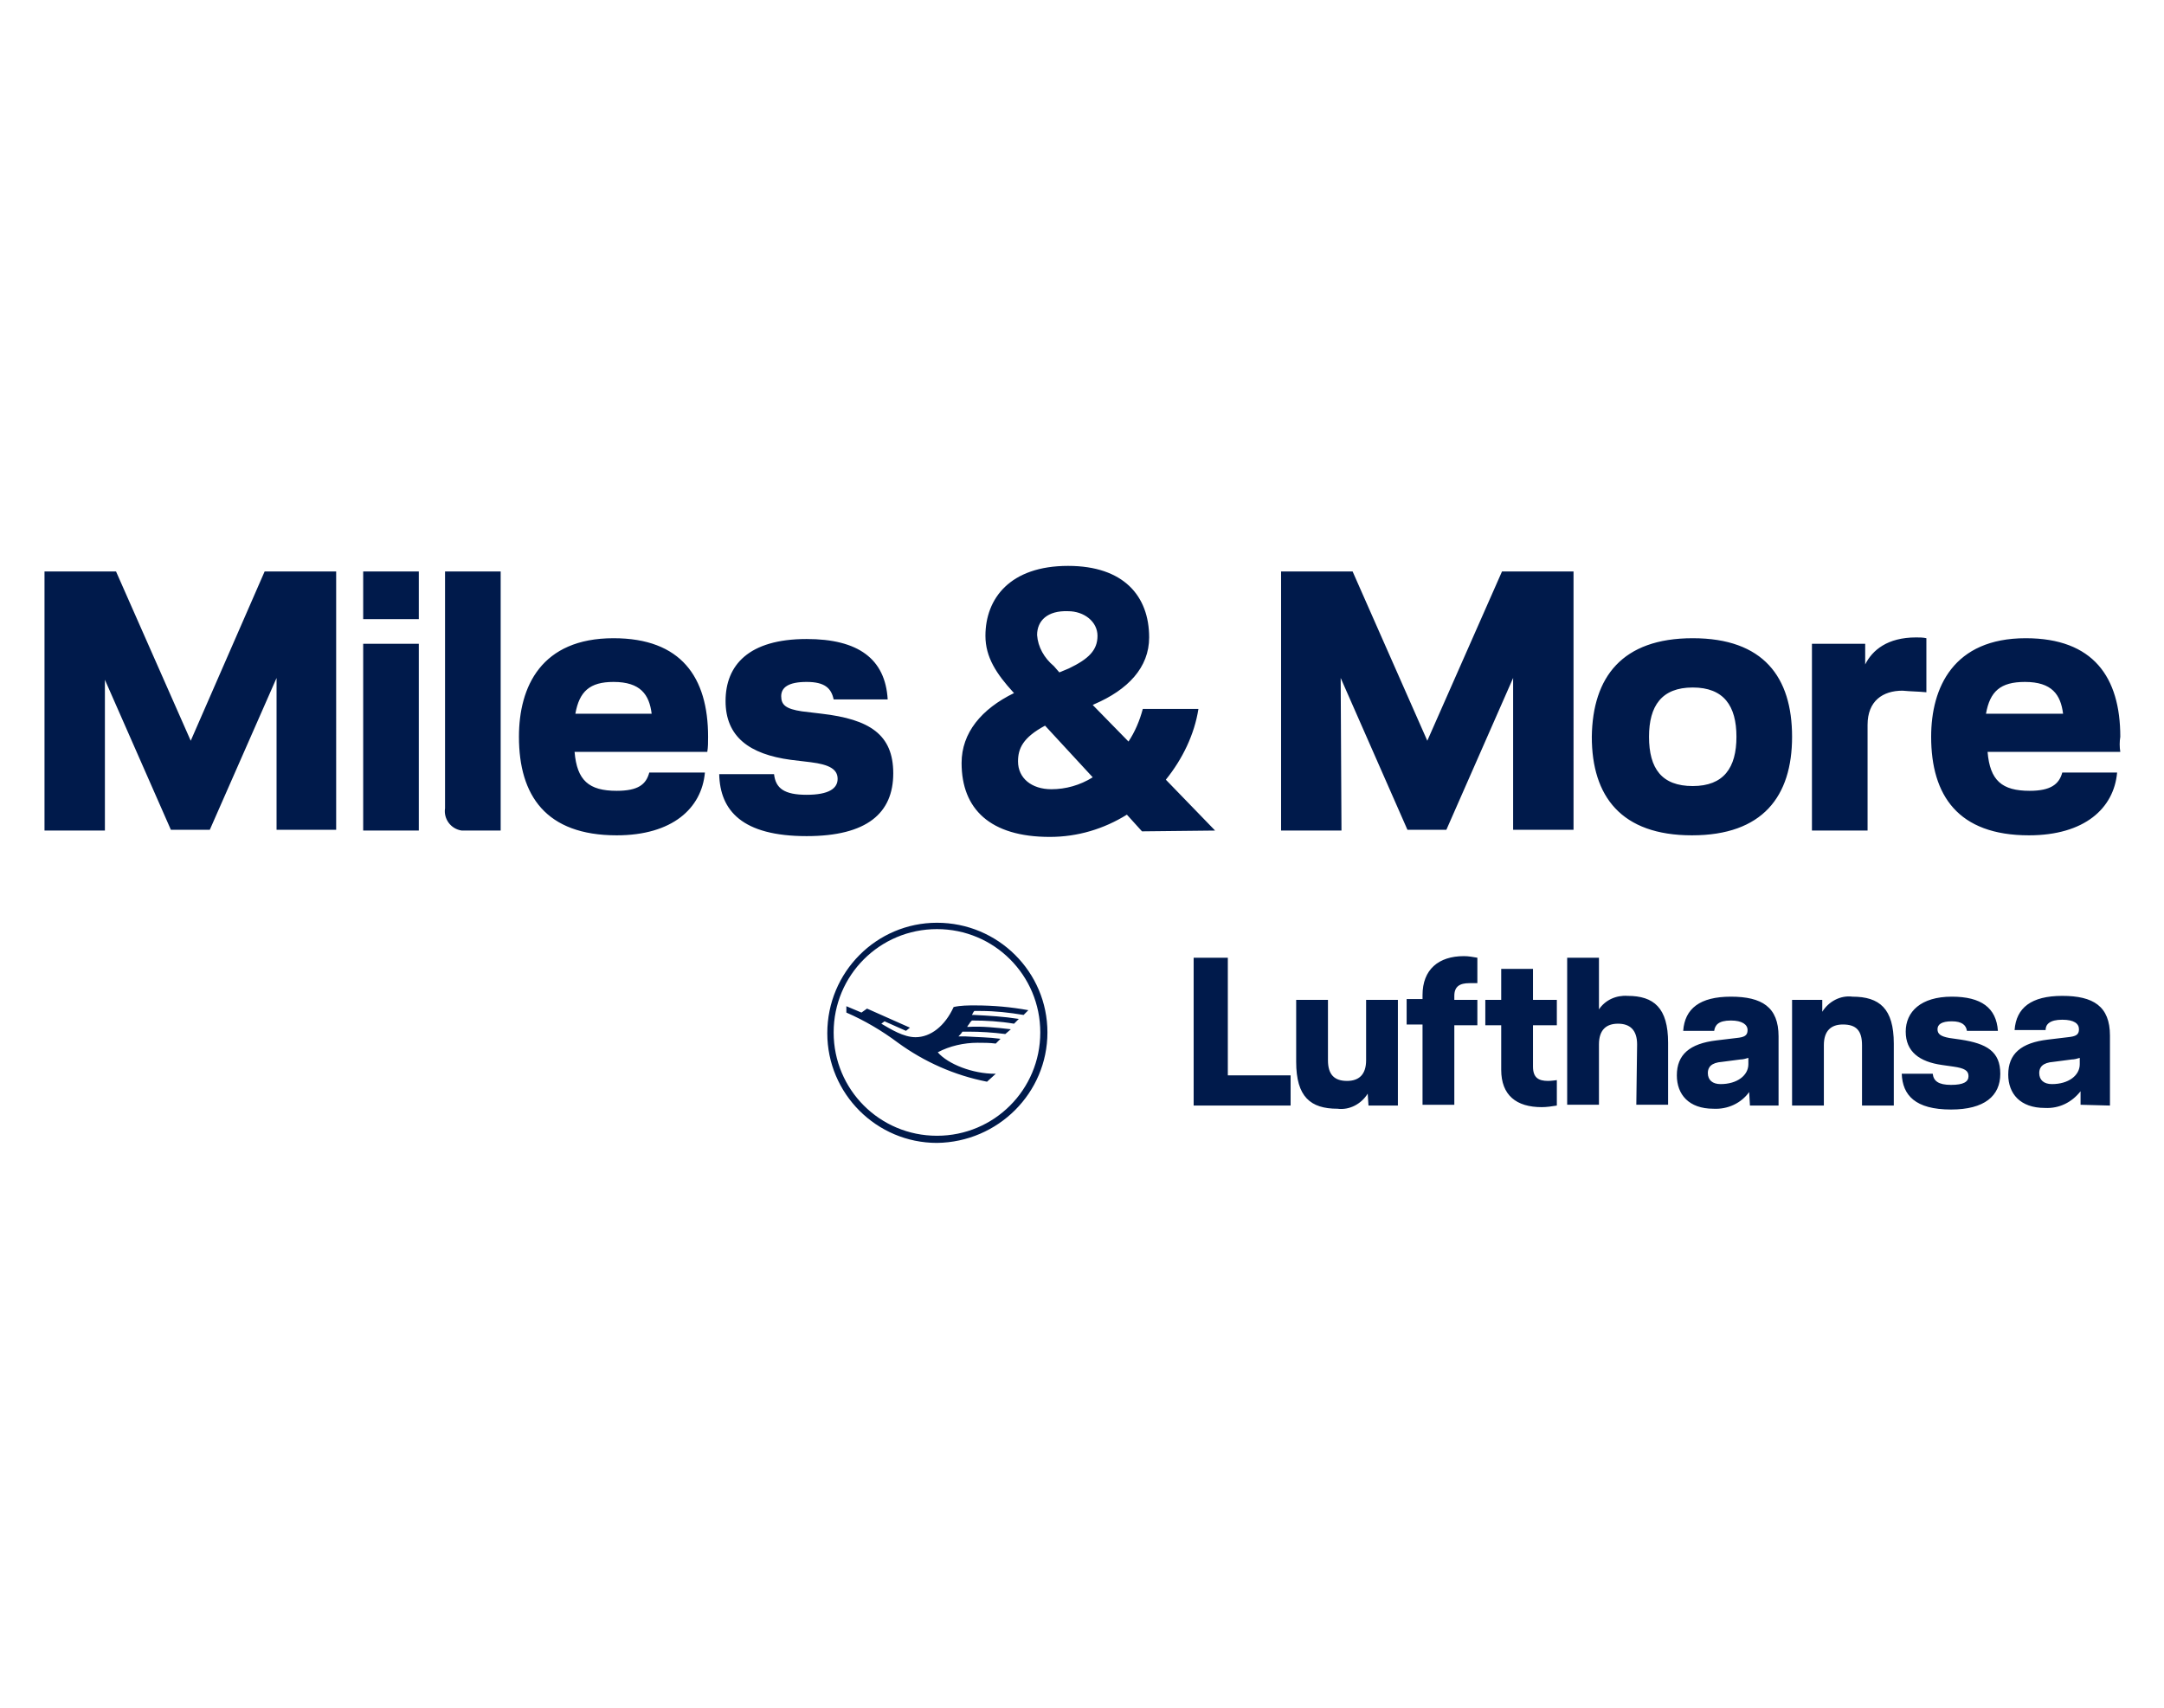
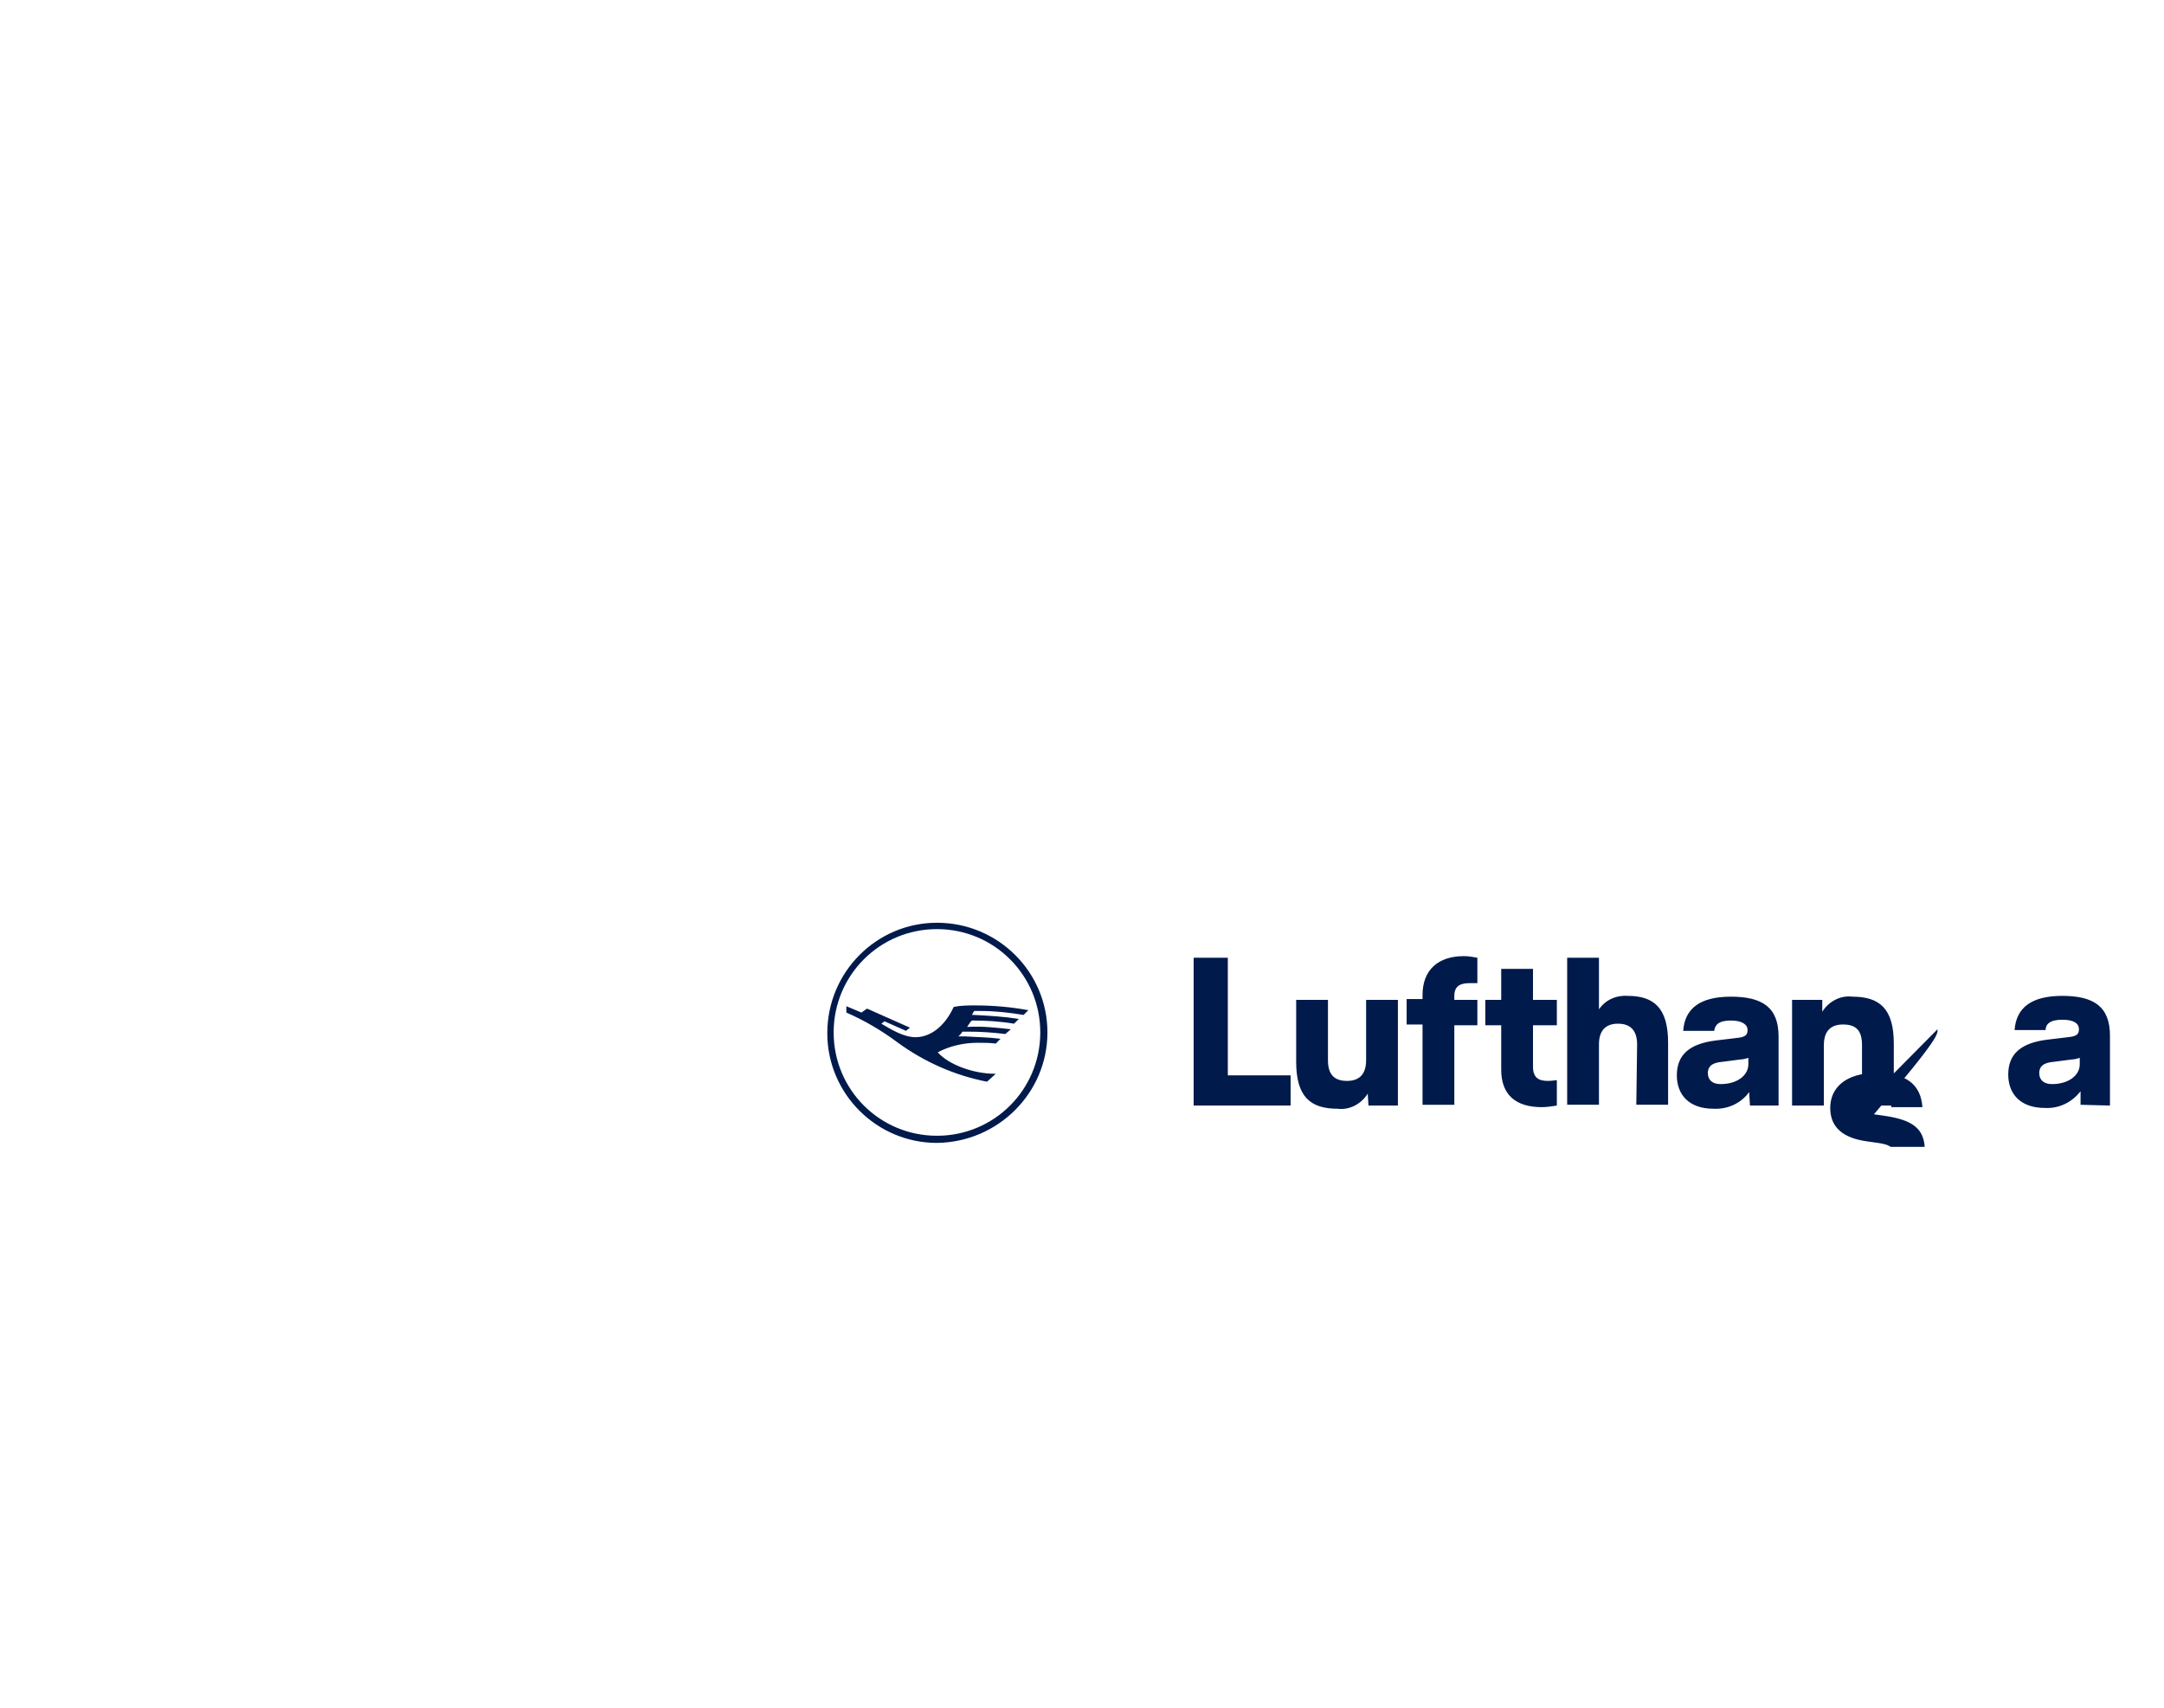
<svg xmlns="http://www.w3.org/2000/svg" xmlns:xlink="http://www.w3.org/1999/xlink" version="1.1" id="Layer_1" x="0px" y="0px" viewBox="0 0 272.3 214.9" style="enable-background:new 0 0 272.3 214.9;" xml:space="preserve">
  <style type="text/css">
	.st0{clip-path:url(#SVGID_2_);}
	.st1{fill:#001A4B;}
</style>
  <title>mam_row_logo_s_cmyk_blue</title>
  <g>
    <defs>
      <rect id="SVGID_1_" x="5" y="70.6" width="262.2" height="73.7" />
    </defs>
    <clipPath id="SVGID_2_">
      <use xlink:href="#SVGID_1_" style="overflow:visible;" />
    </clipPath>
    <g class="st0">
-       <path class="st1" d="M13.1,85.3l8.4,19.1h4.9l8.4-19.1v19.1h7.5V71.9h-9L24,93.2l-9.4-21.3h-9v32.6h7.6V85.3z M52.7,71.9h-7v6h7    V71.9z M52.7,81h-7v23.5h7V81z M58.7,104.5H63V71.9h-7v29.8c-0.2,1.3,0.7,2.6,2.1,2.8C58.3,104.5,58.5,104.5,58.7,104.5     M89.1,92.7c0-7.5-3.4-12.4-11.9-12.4c-9.1,0-11.9,6.1-11.9,12.4c0,7.4,3.4,12.4,12.3,12.4c7,0,10.7-3.4,11.1-7.9h-7    c-0.4,1.5-1.4,2.3-4.1,2.3c-3.5,0-5-1.3-5.3-4.9H89C89.1,94,89.1,93.4,89.1,92.7 M72.4,89.8c0.5-2.8,1.8-4,4.8-4    c3.4,0,4.5,1.6,4.8,4H72.4z M101.5,105.2c7.6,0,10.9-2.9,10.9-7.9c0-4.9-3-6.8-9-7.5l-2.5-0.3c-2-0.3-2.6-0.8-2.6-1.9    s0.9-1.8,3.2-1.8s3.1,0.8,3.4,2.2h6.8c-0.3-5.1-3.7-7.6-10.2-7.6c-7.3,0-10.2,3.3-10.2,7.8c0,4.5,3,6.7,8.2,7.4l2.5,0.3    c2.4,0.3,3.4,0.9,3.4,2.1s-1.1,2-3.9,2s-3.9-0.8-4.1-2.6h-6.9C90.6,102,93.4,105.2,101.5,105.2 M152.9,104.5l-6.2-6.4    c2.1-2.6,3.6-5.7,4.1-8.9h-7c-0.4,1.5-1,2.9-1.8,4.1l-4.5-4.6l0.2-0.1c4.2-1.8,6.9-4.6,6.9-8.4c0-5.2-3.2-9-10.2-9    c-7.3,0-10.4,4.1-10.4,8.8c0,2.7,1.4,4.8,3.5,7.1l0.1,0.1c-4.1,2-6.6,5-6.6,8.8c0,5.8,3.6,9.3,11.1,9.3c3.5,0,6.8-1,9.7-2.8    l1.9,2.1L152.9,104.5z M134.4,76.9c2,0,3.7,1.3,3.7,3.1c0,1.8-1.1,2.9-3.6,4.1l-1.2,0.5l-0.7-0.8c-1.2-1-2-2.4-2.1-3.9    C130.5,78.1,131.8,76.8,134.4,76.9 M132.3,99.3c-2.5,0-4.2-1.4-4.2-3.5c0-1.6,0.6-3,3.4-4.5l6,6.5    C135.9,98.8,134.1,99.3,132.3,99.3 M168.7,85.3l8.4,19.1h4.9l8.4-19.1v19.1h7.6V71.9h-9l-9.4,21.3l-9.4-21.3h-9v32.6h7.6    L168.7,85.3z M200.3,92.7c0,7.5,3.7,12.4,12.6,12.4s12.6-4.9,12.6-12.4c0-7.5-3.6-12.4-12.5-12.4S200.4,85.2,200.3,92.7     M207.5,92.7c0-3.9,1.6-6.2,5.5-6.2s5.5,2.3,5.5,6.2s-1.6,6.2-5.5,6.2S207.5,96.7,207.5,92.7 M242.4,87.1v-6.8    c-0.4-0.1-0.9-0.1-1.3-0.1c-3.6,0-5.5,1.6-6.4,3.4l0,0V81H228v23.5h7V91.2c0-3,1.9-4.3,4.4-4.3C240.4,87,241.4,87,242.4,87.1     M266.8,92.7c0-7.5-3.4-12.4-11.9-12.4c-9.1,0-11.9,6.2-11.9,12.4c0,7.4,3.4,12.4,12.3,12.4c7,0,10.7-3.4,11.1-7.9h-6.9    c-0.4,1.5-1.5,2.3-4.1,2.3c-3.5,0-5-1.3-5.3-4.9h16.7C266.7,94,266.7,93.3,266.8,92.7 M249.9,89.8c0.5-2.8,1.8-4,4.9-4    c3.4,0,4.5,1.6,4.8,4H249.9z" />
-       <path class="st1" d="M122.3,128.4c1.8,0,3.5,0.1,5.3,0.4l0.6-0.6c-1.9-0.3-3.7-0.4-5.6-0.5h-0.3c0.1-0.2,0.2-0.4,0.3-0.5h0.8    c1.8,0,3.6,0.2,5.4,0.5l0.6-0.6c-2.2-0.4-4.4-0.6-6.7-0.6c-0.9,0-1.8,0-2.7,0.2c-1.1,2.4-2.9,3.8-4.8,3.8c-1.5,0-3.1-1-4.3-1.7    l0.4-0.3l2.7,1.2l0.5-0.4l-5.4-2.4l-0.7,0.5l-1.9-0.8v0.8c2.3,1,4.5,2.3,6.5,3.8c3.3,2.4,7.1,4.1,11.2,4.9l1.1-1h-0.1    c-2.8,0-5.9-1.2-7.2-2.7c1.5-0.8,3.3-1.2,5-1.2c0.8,0,1.5,0,2.3,0.1l0.6-0.6c-1.5-0.2-2.9-0.2-4.4-0.3h-0.9    c0.2-0.2,0.4-0.4,0.5-0.6h0.7c1.6,0,3.1,0.1,4.7,0.3l0.7-0.6c-1.8-0.2-3.6-0.4-5.3-0.3h-0.2c0.1-0.2,0.3-0.4,0.4-0.6L122.3,128.4     M130.9,129.9c0,7.2-5.8,13-13,13s-13-5.8-13-13s5.8-13,13-13S130.9,122.7,130.9,129.9 M131.8,129.9c0-7.6-6.2-13.8-13.9-13.8    c-7.6,0-13.8,6.2-13.8,13.9c0,7.6,6.2,13.8,13.8,13.8C125.6,143.7,131.8,137.5,131.8,129.9C131.8,129.9,131.8,129.9,131.8,129.9     M150.2,139.1h12.2v-3.8h-7.9v-14.8h-4.3V139.1z M172.2,139.1h3.7v-13.3h-4v7.6c0,1.8-0.9,2.6-2.4,2.6c-1.6,0-2.4-0.8-2.4-2.6    v-7.6h-4v7.8c0,4.4,1.8,5.9,5.2,5.9c1.5,0.2,3-0.6,3.8-1.9L172.2,139.1z M183,129h2.9v-3.2H183v-0.5c0-1.2,0.7-1.6,1.9-1.6    c0.5,0,1,0,1,0v-3.2c-0.6-0.1-1.1-0.2-1.7-0.2c-3.2,0-5.2,1.7-5.2,4.9v0.5h-2v3.2h2v10.1h4V129z M194,139.3c0.6,0,1.3-0.1,1.9-0.2    v-3.2c0,0-0.7,0.1-1.1,0.1c-1.2,0-1.9-0.4-1.9-1.8V129h3v-3.2h-3v-3.9h-4v3.9h-2v3.2h2v5.6C188.9,137.8,190.8,139.3,194,139.3     M205.9,139h4v-7.8c0-4.4-1.8-5.9-5.1-5.9c-1.4-0.1-2.8,0.5-3.6,1.7v-6.5h-4v18.5h4v-7.6c0-1.8,0.9-2.6,2.4-2.6s2.4,0.8,2.4,2.6    L205.9,139z M220,133.9c0,1.4-1.4,2.5-3.5,2.5c-1,0-1.6-0.5-1.6-1.4c0-0.7,0.4-1.3,1.8-1.4l2.3-0.3c0.3,0,0.7-0.1,1-0.2V133.9z     M220.2,139.1h3.6v-8.7c0-3.7-2.1-5-6-5s-5.8,1.5-6,4.3h3.9c0.1-0.7,0.5-1.3,2.1-1.3c1.4,0,2.1,0.5,2.1,1.2c0,0.7-0.4,0.9-1.4,1    l-2.5,0.3c-3.4,0.4-5,1.8-5,4.4c0,2.4,1.5,4.2,4.6,4.2c1.8,0.1,3.5-0.7,4.5-2.1L220.2,139.1z M234.3,139.1h4v-7.8    c0-4.4-1.8-5.9-5.2-5.9c-1.5-0.2-3,0.6-3.8,1.9v-1.5h-3.8v13.3h4v-7.6c0-1.8,0.9-2.6,2.4-2.6c1.7,0,2.4,0.8,2.4,2.6L234.3,139.1z     M243.8,129.5c0-0.6,0.5-1,1.8-1s1.8,0.5,1.9,1.2h3.9c-0.2-2.9-2.1-4.3-5.8-4.3c-3.9,0-5.8,1.9-5.8,4.4c0,2.5,1.7,3.8,4.6,4.2    l1.4,0.2c1.4,0.2,1.9,0.5,1.9,1.2s-0.6,1.1-2.2,1.1s-2.2-0.5-2.3-1.4h-3.9c0.1,2.7,1.7,4.5,6.2,4.5c4.2,0,6.2-1.7,6.2-4.5    c0-2.8-1.7-3.8-5-4.3l-1.4-0.2C244.2,130.4,243.8,130.1,243.8,129.5 M261.7,133.9c0,1.4-1.4,2.5-3.5,2.5c-1,0-1.6-0.5-1.6-1.4    c0-0.7,0.4-1.3,1.8-1.4l2.3-0.3c0.3,0,0.7-0.1,1-0.2L261.7,133.9z M265.5,139.1v-8.8c0-3.7-2.1-5-6-5s-5.8,1.5-6,4.3h3.9    c0-0.7,0.5-1.3,2.1-1.3c1.5,0,2.1,0.5,2.1,1.2c0,0.7-0.4,0.9-1.4,1l-2.5,0.3c-3.4,0.4-5,1.8-5,4.4c0,2.4,1.5,4.2,4.6,4.2    c1.8,0.1,3.4-0.7,4.5-2.1v1.7L265.5,139.1z" />
+       <path class="st1" d="M122.3,128.4c1.8,0,3.5,0.1,5.3,0.4l0.6-0.6c-1.9-0.3-3.7-0.4-5.6-0.5h-0.3c0.1-0.2,0.2-0.4,0.3-0.5h0.8    c1.8,0,3.6,0.2,5.4,0.5l0.6-0.6c-2.2-0.4-4.4-0.6-6.7-0.6c-0.9,0-1.8,0-2.7,0.2c-1.1,2.4-2.9,3.8-4.8,3.8c-1.5,0-3.1-1-4.3-1.7    l0.4-0.3l2.7,1.2l0.5-0.4l-5.4-2.4l-0.7,0.5l-1.9-0.8v0.8c2.3,1,4.5,2.3,6.5,3.8c3.3,2.4,7.1,4.1,11.2,4.9l1.1-1h-0.1    c-2.8,0-5.9-1.2-7.2-2.7c1.5-0.8,3.3-1.2,5-1.2c0.8,0,1.5,0,2.3,0.1l0.6-0.6c-1.5-0.2-2.9-0.2-4.4-0.3h-0.9    c0.2-0.2,0.4-0.4,0.5-0.6h0.7c1.6,0,3.1,0.1,4.7,0.3l0.7-0.6c-1.8-0.2-3.6-0.4-5.3-0.3h-0.2c0.1-0.2,0.3-0.4,0.4-0.6L122.3,128.4     M130.9,129.9c0,7.2-5.8,13-13,13s-13-5.8-13-13s5.8-13,13-13S130.9,122.7,130.9,129.9 M131.8,129.9c0-7.6-6.2-13.8-13.9-13.8    c-7.6,0-13.8,6.2-13.8,13.9c0,7.6,6.2,13.8,13.8,13.8C125.6,143.7,131.8,137.5,131.8,129.9C131.8,129.9,131.8,129.9,131.8,129.9     M150.2,139.1h12.2v-3.8h-7.9v-14.8h-4.3V139.1z M172.2,139.1h3.7v-13.3h-4v7.6c0,1.8-0.9,2.6-2.4,2.6c-1.6,0-2.4-0.8-2.4-2.6    v-7.6h-4v7.8c0,4.4,1.8,5.9,5.2,5.9c1.5,0.2,3-0.6,3.8-1.9L172.2,139.1z M183,129h2.9v-3.2H183v-0.5c0-1.2,0.7-1.6,1.9-1.6    c0.5,0,1,0,1,0v-3.2c-0.6-0.1-1.1-0.2-1.7-0.2c-3.2,0-5.2,1.7-5.2,4.9v0.5h-2v3.2h2v10.1h4V129z M194,139.3c0.6,0,1.3-0.1,1.9-0.2    v-3.2c0,0-0.7,0.1-1.1,0.1c-1.2,0-1.9-0.4-1.9-1.8V129h3v-3.2h-3v-3.9h-4v3.9h-2v3.2h2v5.6C188.9,137.8,190.8,139.3,194,139.3     M205.9,139h4v-7.8c0-4.4-1.8-5.9-5.1-5.9c-1.4-0.1-2.8,0.5-3.6,1.7v-6.5h-4v18.5h4v-7.6c0-1.8,0.9-2.6,2.4-2.6s2.4,0.8,2.4,2.6    L205.9,139z M220,133.9c0,1.4-1.4,2.5-3.5,2.5c-1,0-1.6-0.5-1.6-1.4c0-0.7,0.4-1.3,1.8-1.4l2.3-0.3c0.3,0,0.7-0.1,1-0.2V133.9z     M220.2,139.1h3.6v-8.7c0-3.7-2.1-5-6-5s-5.8,1.5-6,4.3h3.9c0.1-0.7,0.5-1.3,2.1-1.3c1.4,0,2.1,0.5,2.1,1.2c0,0.7-0.4,0.9-1.4,1    l-2.5,0.3c-3.4,0.4-5,1.8-5,4.4c0,2.4,1.5,4.2,4.6,4.2c1.8,0.1,3.5-0.7,4.5-2.1L220.2,139.1z M234.3,139.1h4v-7.8    c0-4.4-1.8-5.9-5.2-5.9c-1.5-0.2-3,0.6-3.8,1.9v-1.5h-3.8v13.3h4v-7.6c0-1.8,0.9-2.6,2.4-2.6c1.7,0,2.4,0.8,2.4,2.6L234.3,139.1z     c0-0.6,0.5-1,1.8-1s1.8,0.5,1.9,1.2h3.9c-0.2-2.9-2.1-4.3-5.8-4.3c-3.9,0-5.8,1.9-5.8,4.4c0,2.5,1.7,3.8,4.6,4.2    l1.4,0.2c1.4,0.2,1.9,0.5,1.9,1.2s-0.6,1.1-2.2,1.1s-2.2-0.5-2.3-1.4h-3.9c0.1,2.7,1.7,4.5,6.2,4.5c4.2,0,6.2-1.7,6.2-4.5    c0-2.8-1.7-3.8-5-4.3l-1.4-0.2C244.2,130.4,243.8,130.1,243.8,129.5 M261.7,133.9c0,1.4-1.4,2.5-3.5,2.5c-1,0-1.6-0.5-1.6-1.4    c0-0.7,0.4-1.3,1.8-1.4l2.3-0.3c0.3,0,0.7-0.1,1-0.2L261.7,133.9z M265.5,139.1v-8.8c0-3.7-2.1-5-6-5s-5.8,1.5-6,4.3h3.9    c0-0.7,0.5-1.3,2.1-1.3c1.5,0,2.1,0.5,2.1,1.2c0,0.7-0.4,0.9-1.4,1l-2.5,0.3c-3.4,0.4-5,1.8-5,4.4c0,2.4,1.5,4.2,4.6,4.2    c1.8,0.1,3.4-0.7,4.5-2.1v1.7L265.5,139.1z" />
    </g>
  </g>
</svg>